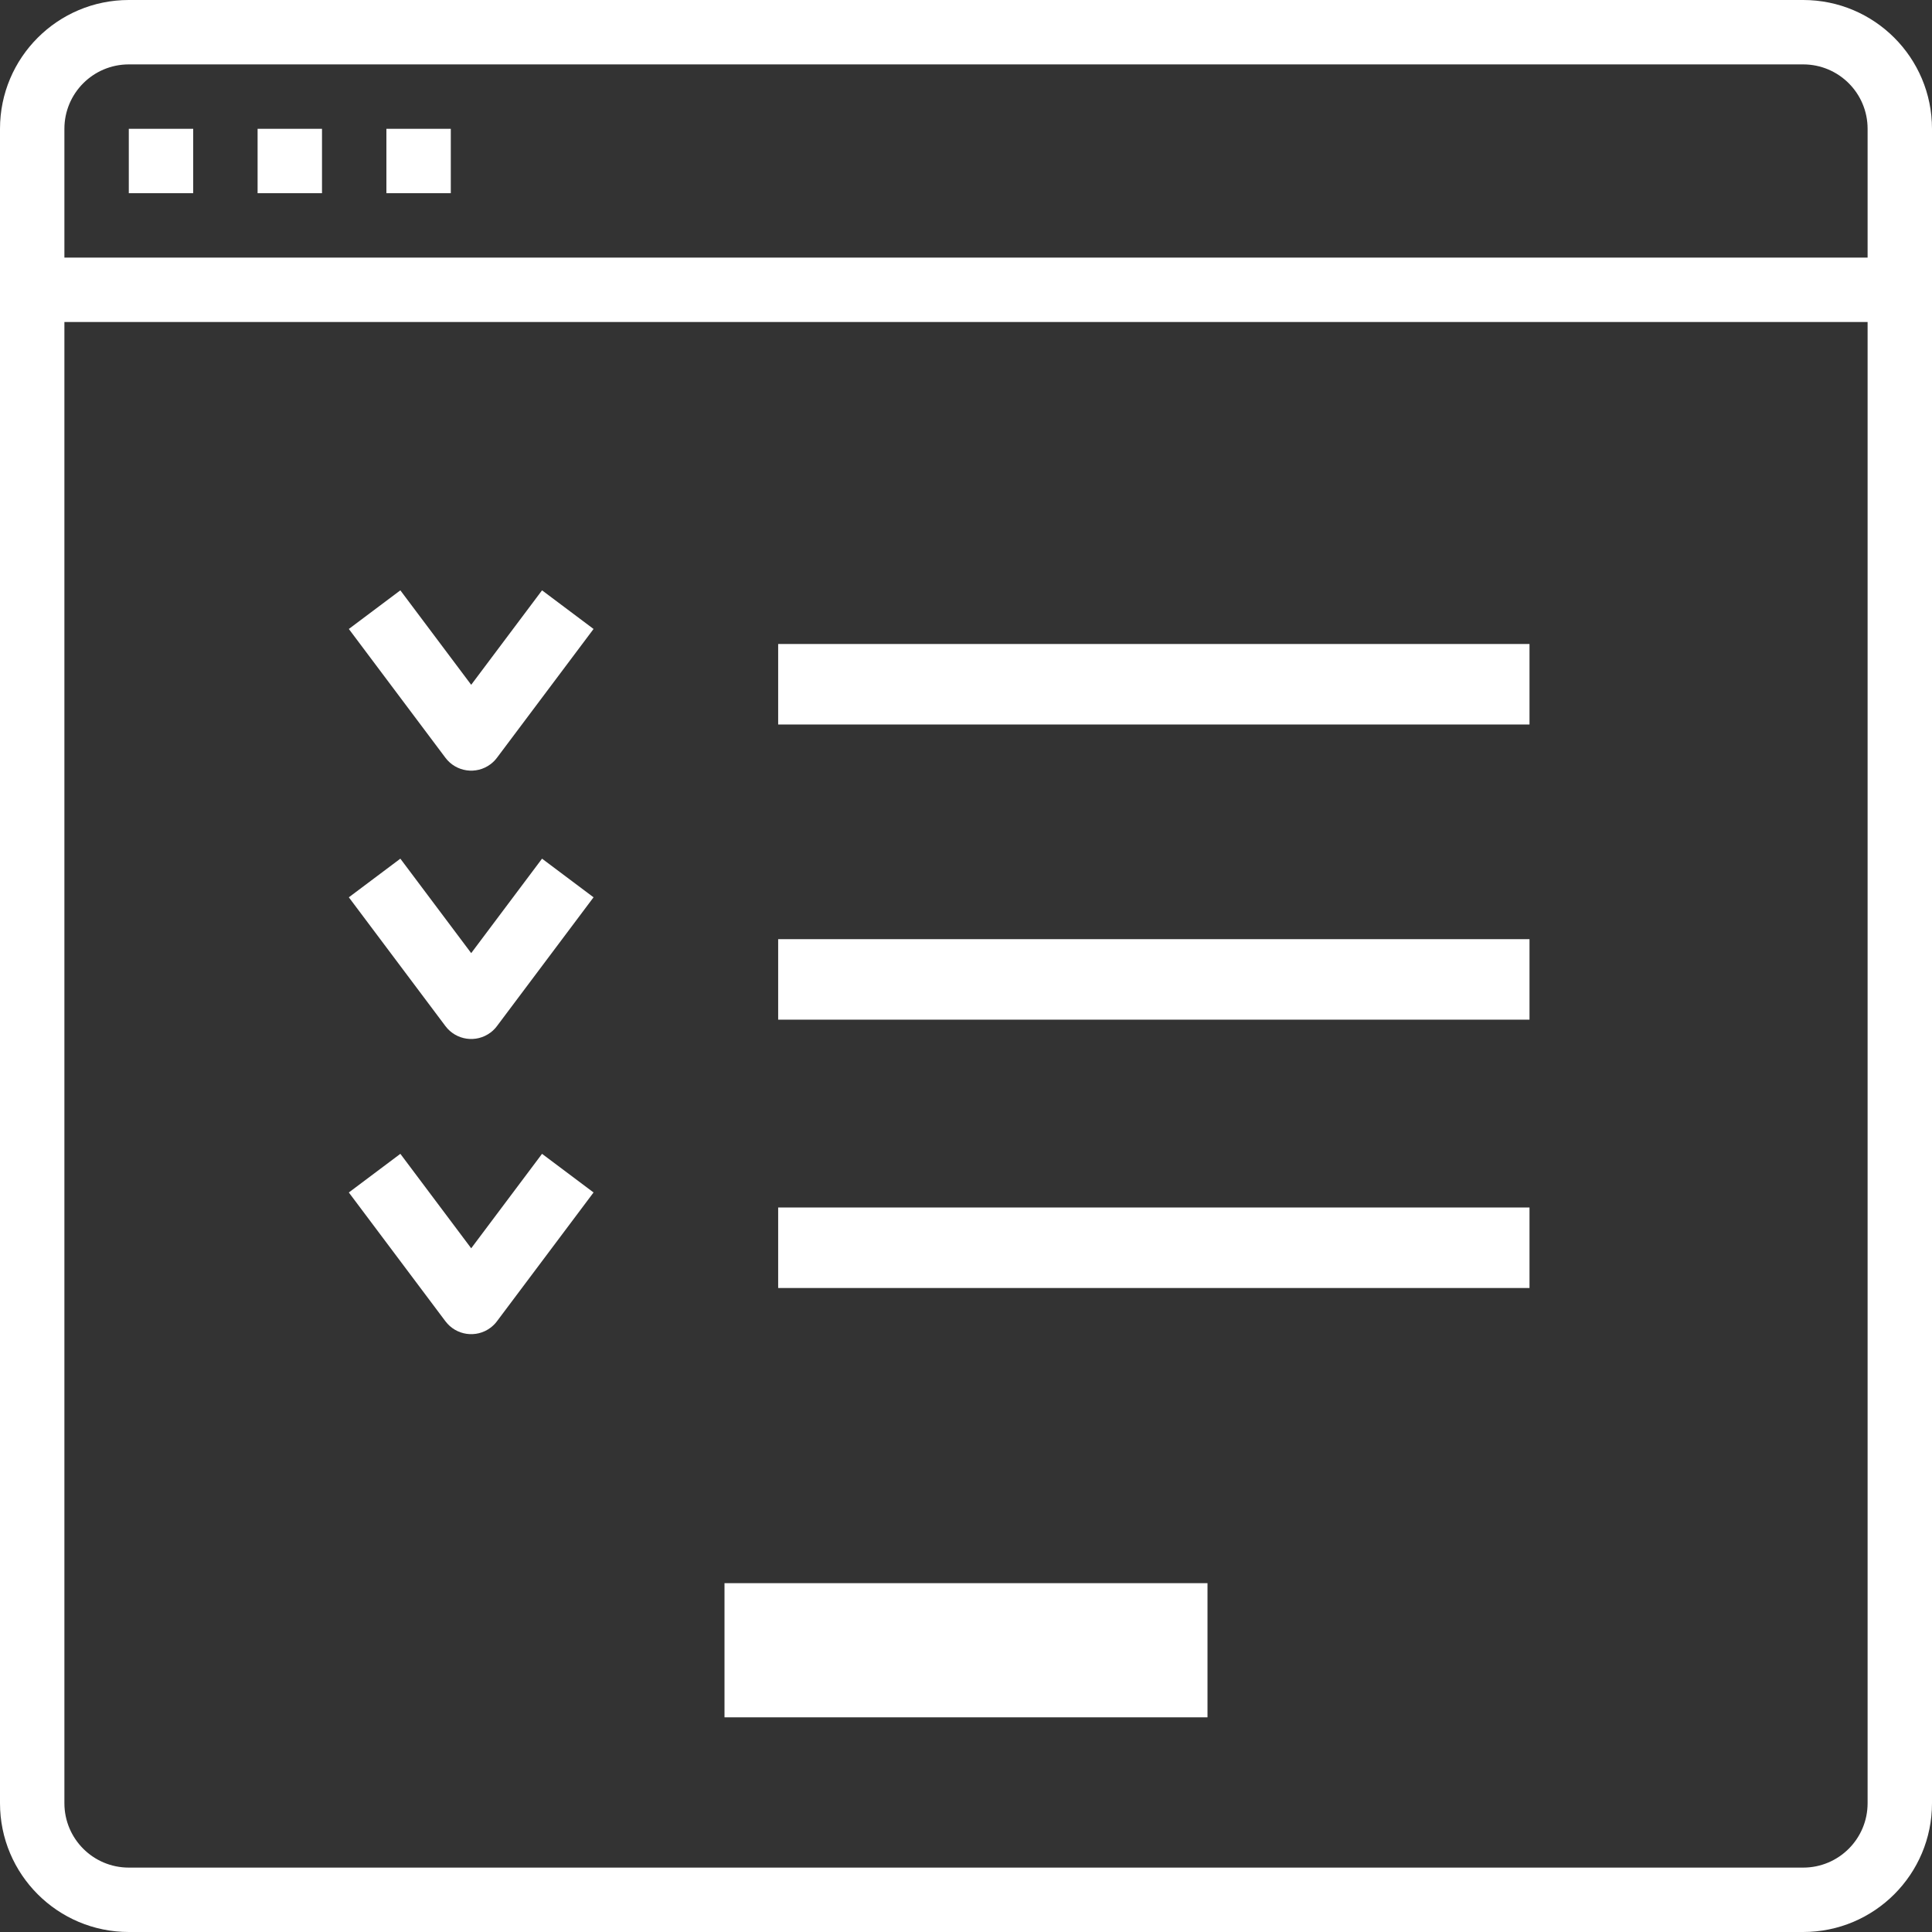
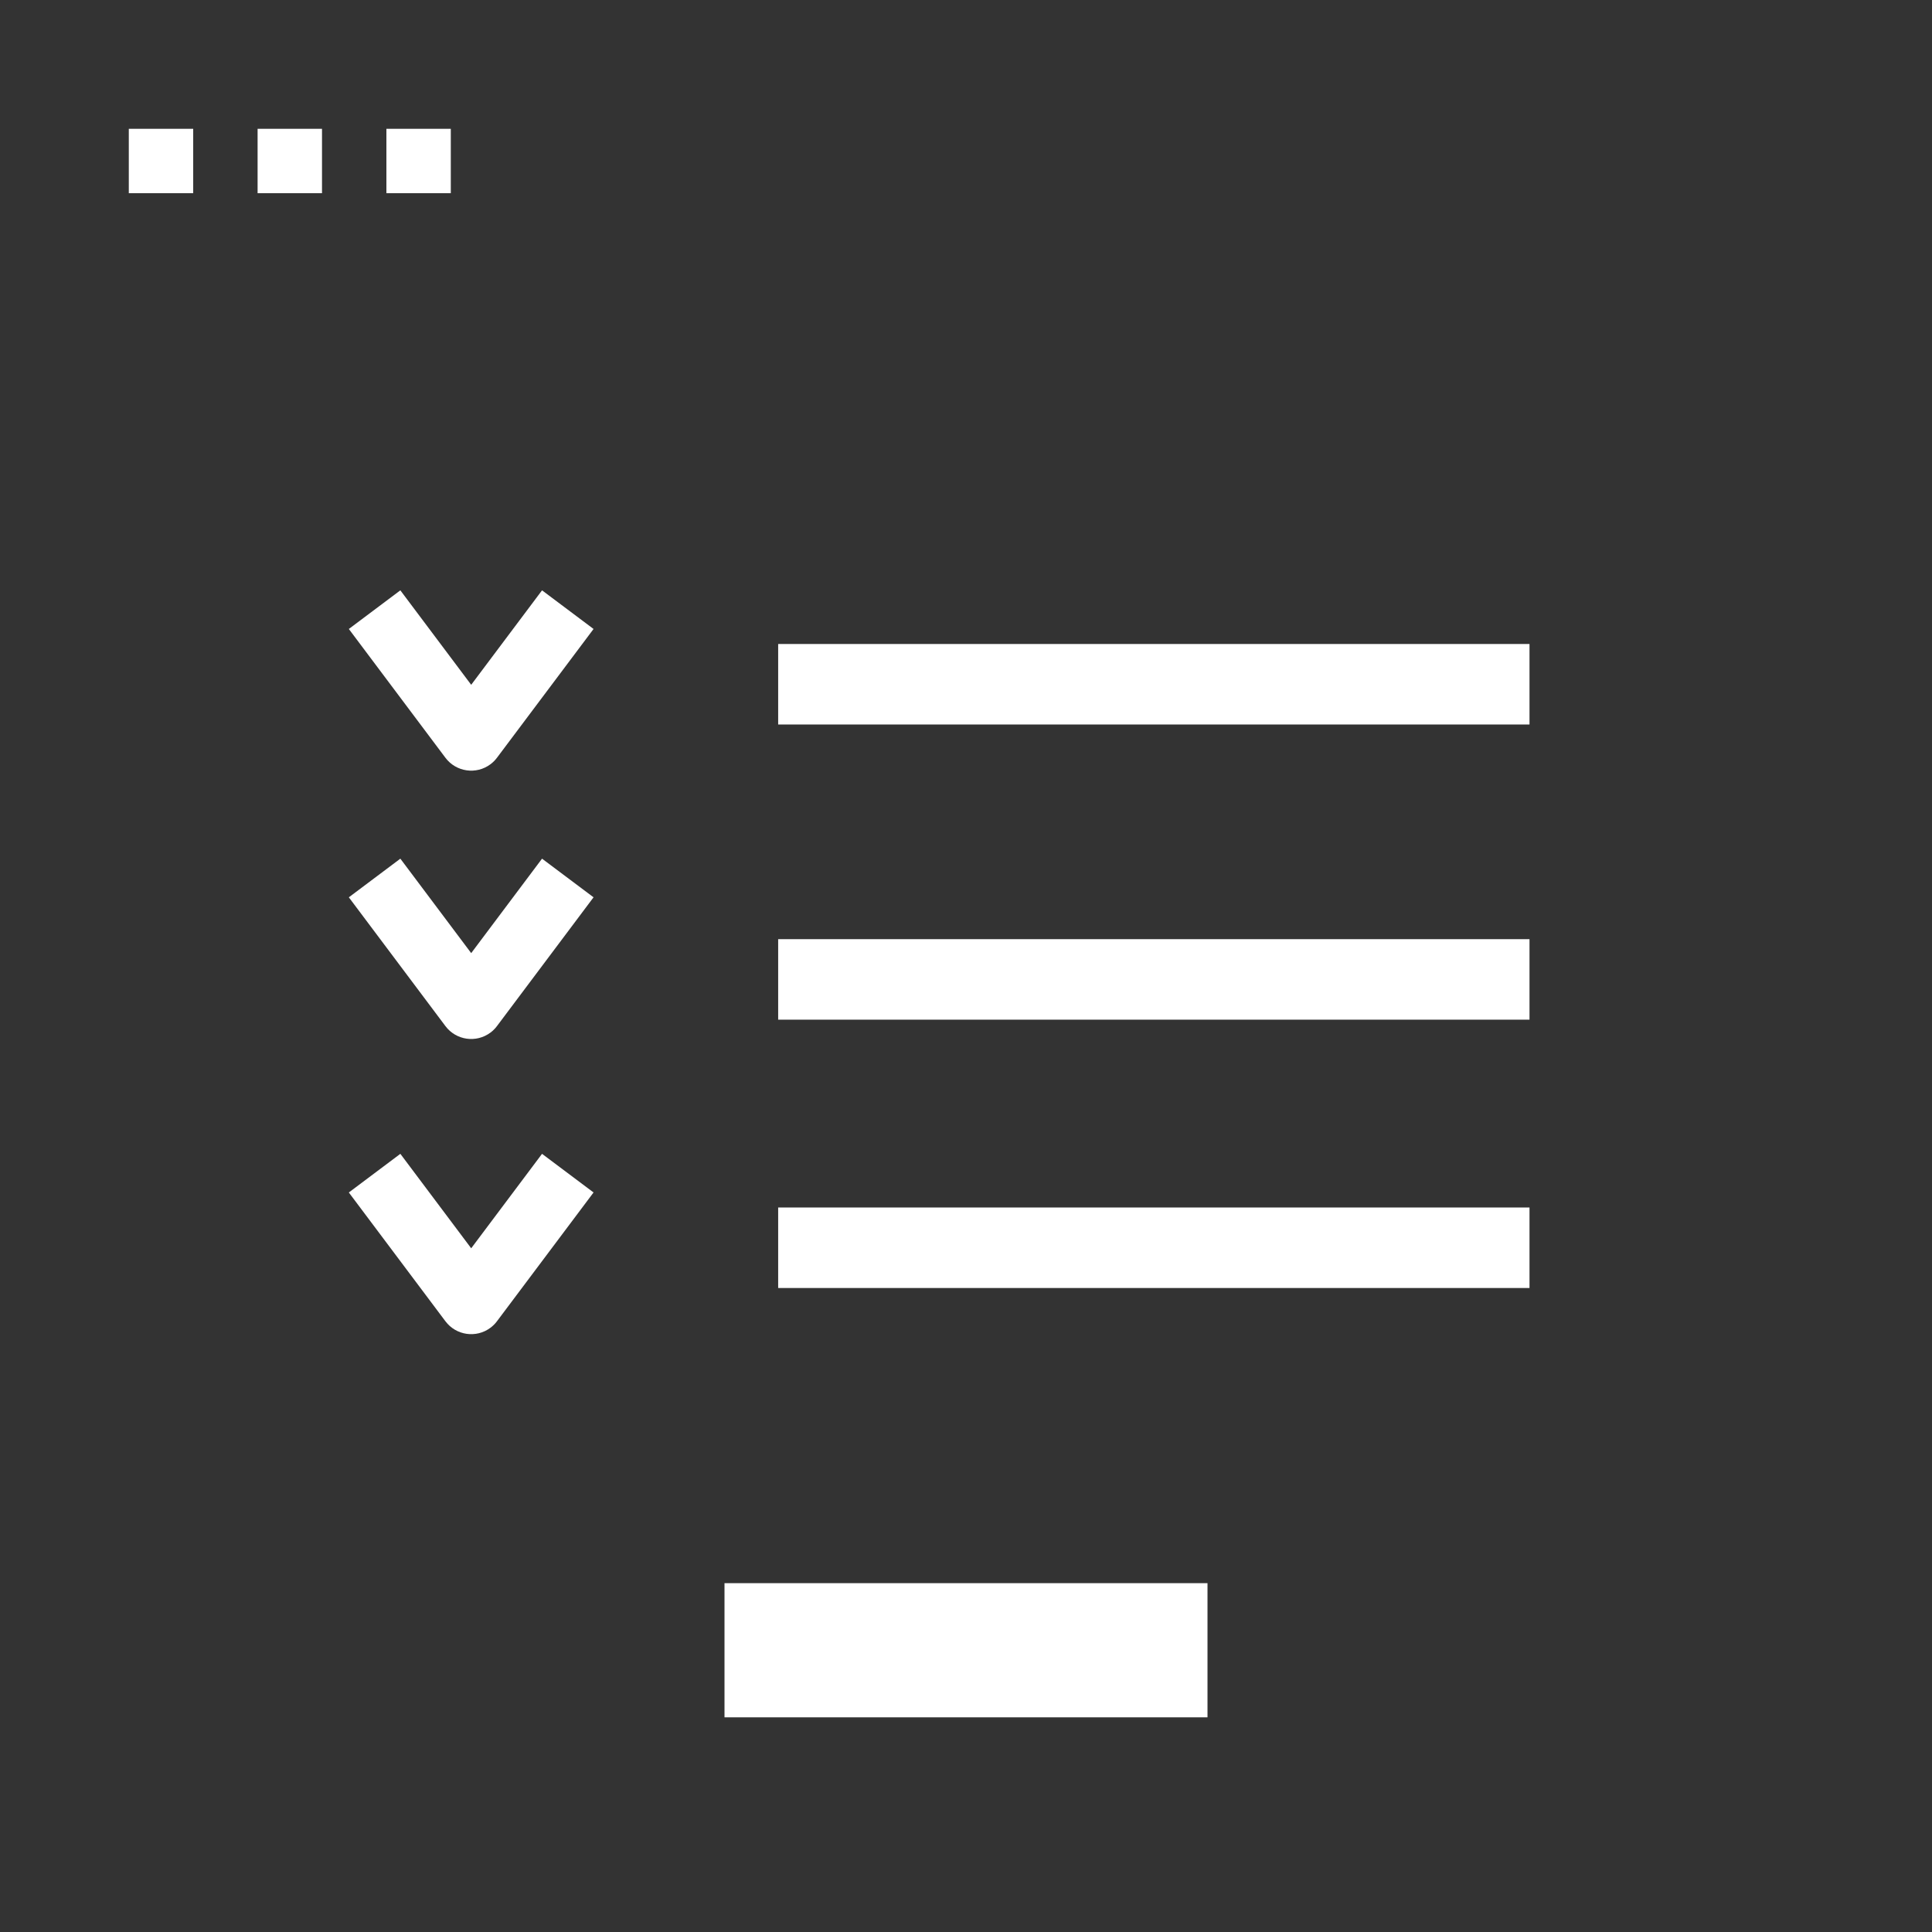
<svg xmlns="http://www.w3.org/2000/svg" width="72" height="72" viewBox="0 0 72 72" fill="none">
  <rect x="0" y="0" width="72" height="72" fill="#333333" stroke="none" />
  <rect x="9.6" y="4.8" width="2.4" height="2.4" fill="white" />
  <rect x="14.4" y="4.8" width="2.4" height="2.4" fill="white" />
  <rect x="4.8" y="4.8" width="2.4" height="2.4" fill="white" />
-   <path fill-rule="evenodd" clip-rule="evenodd" d="M67.2 0H4.8C2.149 0 0 2.149 0 4.8V67.2C0 69.851 2.149 72 4.8 72H67.2C69.851 72 72 69.851 72 67.2V4.8C72 2.149 69.851 0 67.2 0ZM69.6 67.2C69.6 68.526 68.526 69.6 67.2 69.6H4.8C3.474 69.6 2.4 68.526 2.4 67.2V12H69.6V67.2ZM2.4 9.6H69.6V4.8C69.6 3.474 68.526 2.4 67.2 2.4H4.8C3.474 2.4 2.4 3.474 2.4 4.8V9.6Z" fill="white" />
  <path d="M14.92 22L13 23.44L16.6 28.24C16.998 28.77 17.75 28.878 18.28 28.48C18.371 28.412 18.452 28.331 18.52 28.24L22.12 23.44L20.2 22L17.56 25.52L14.92 22Z" fill="white" />
  <path d="M14.92 32L13 33.44L16.6 38.24C16.998 38.77 17.75 38.878 18.28 38.48C18.371 38.412 18.452 38.331 18.52 38.24L22.12 33.44L20.2 32L17.56 35.52L14.92 32Z" fill="white" />
  <path d="M14.92 43L13 44.44L16.6 49.24C16.998 49.77 17.75 49.878 18.28 49.48C18.371 49.412 18.452 49.331 18.52 49.24L22.12 44.44L20.2 43L17.56 46.52L14.92 43Z" fill="white" />
  <rect x="29" y="24" width="28" height="3" fill="white" />
  <rect x="29" y="35" width="28" height="3" fill="white" />
  <rect x="29" y="45" width="28" height="3" fill="white" />
  <rect x="27" y="59" width="18" height="5" fill="white" />
</svg>